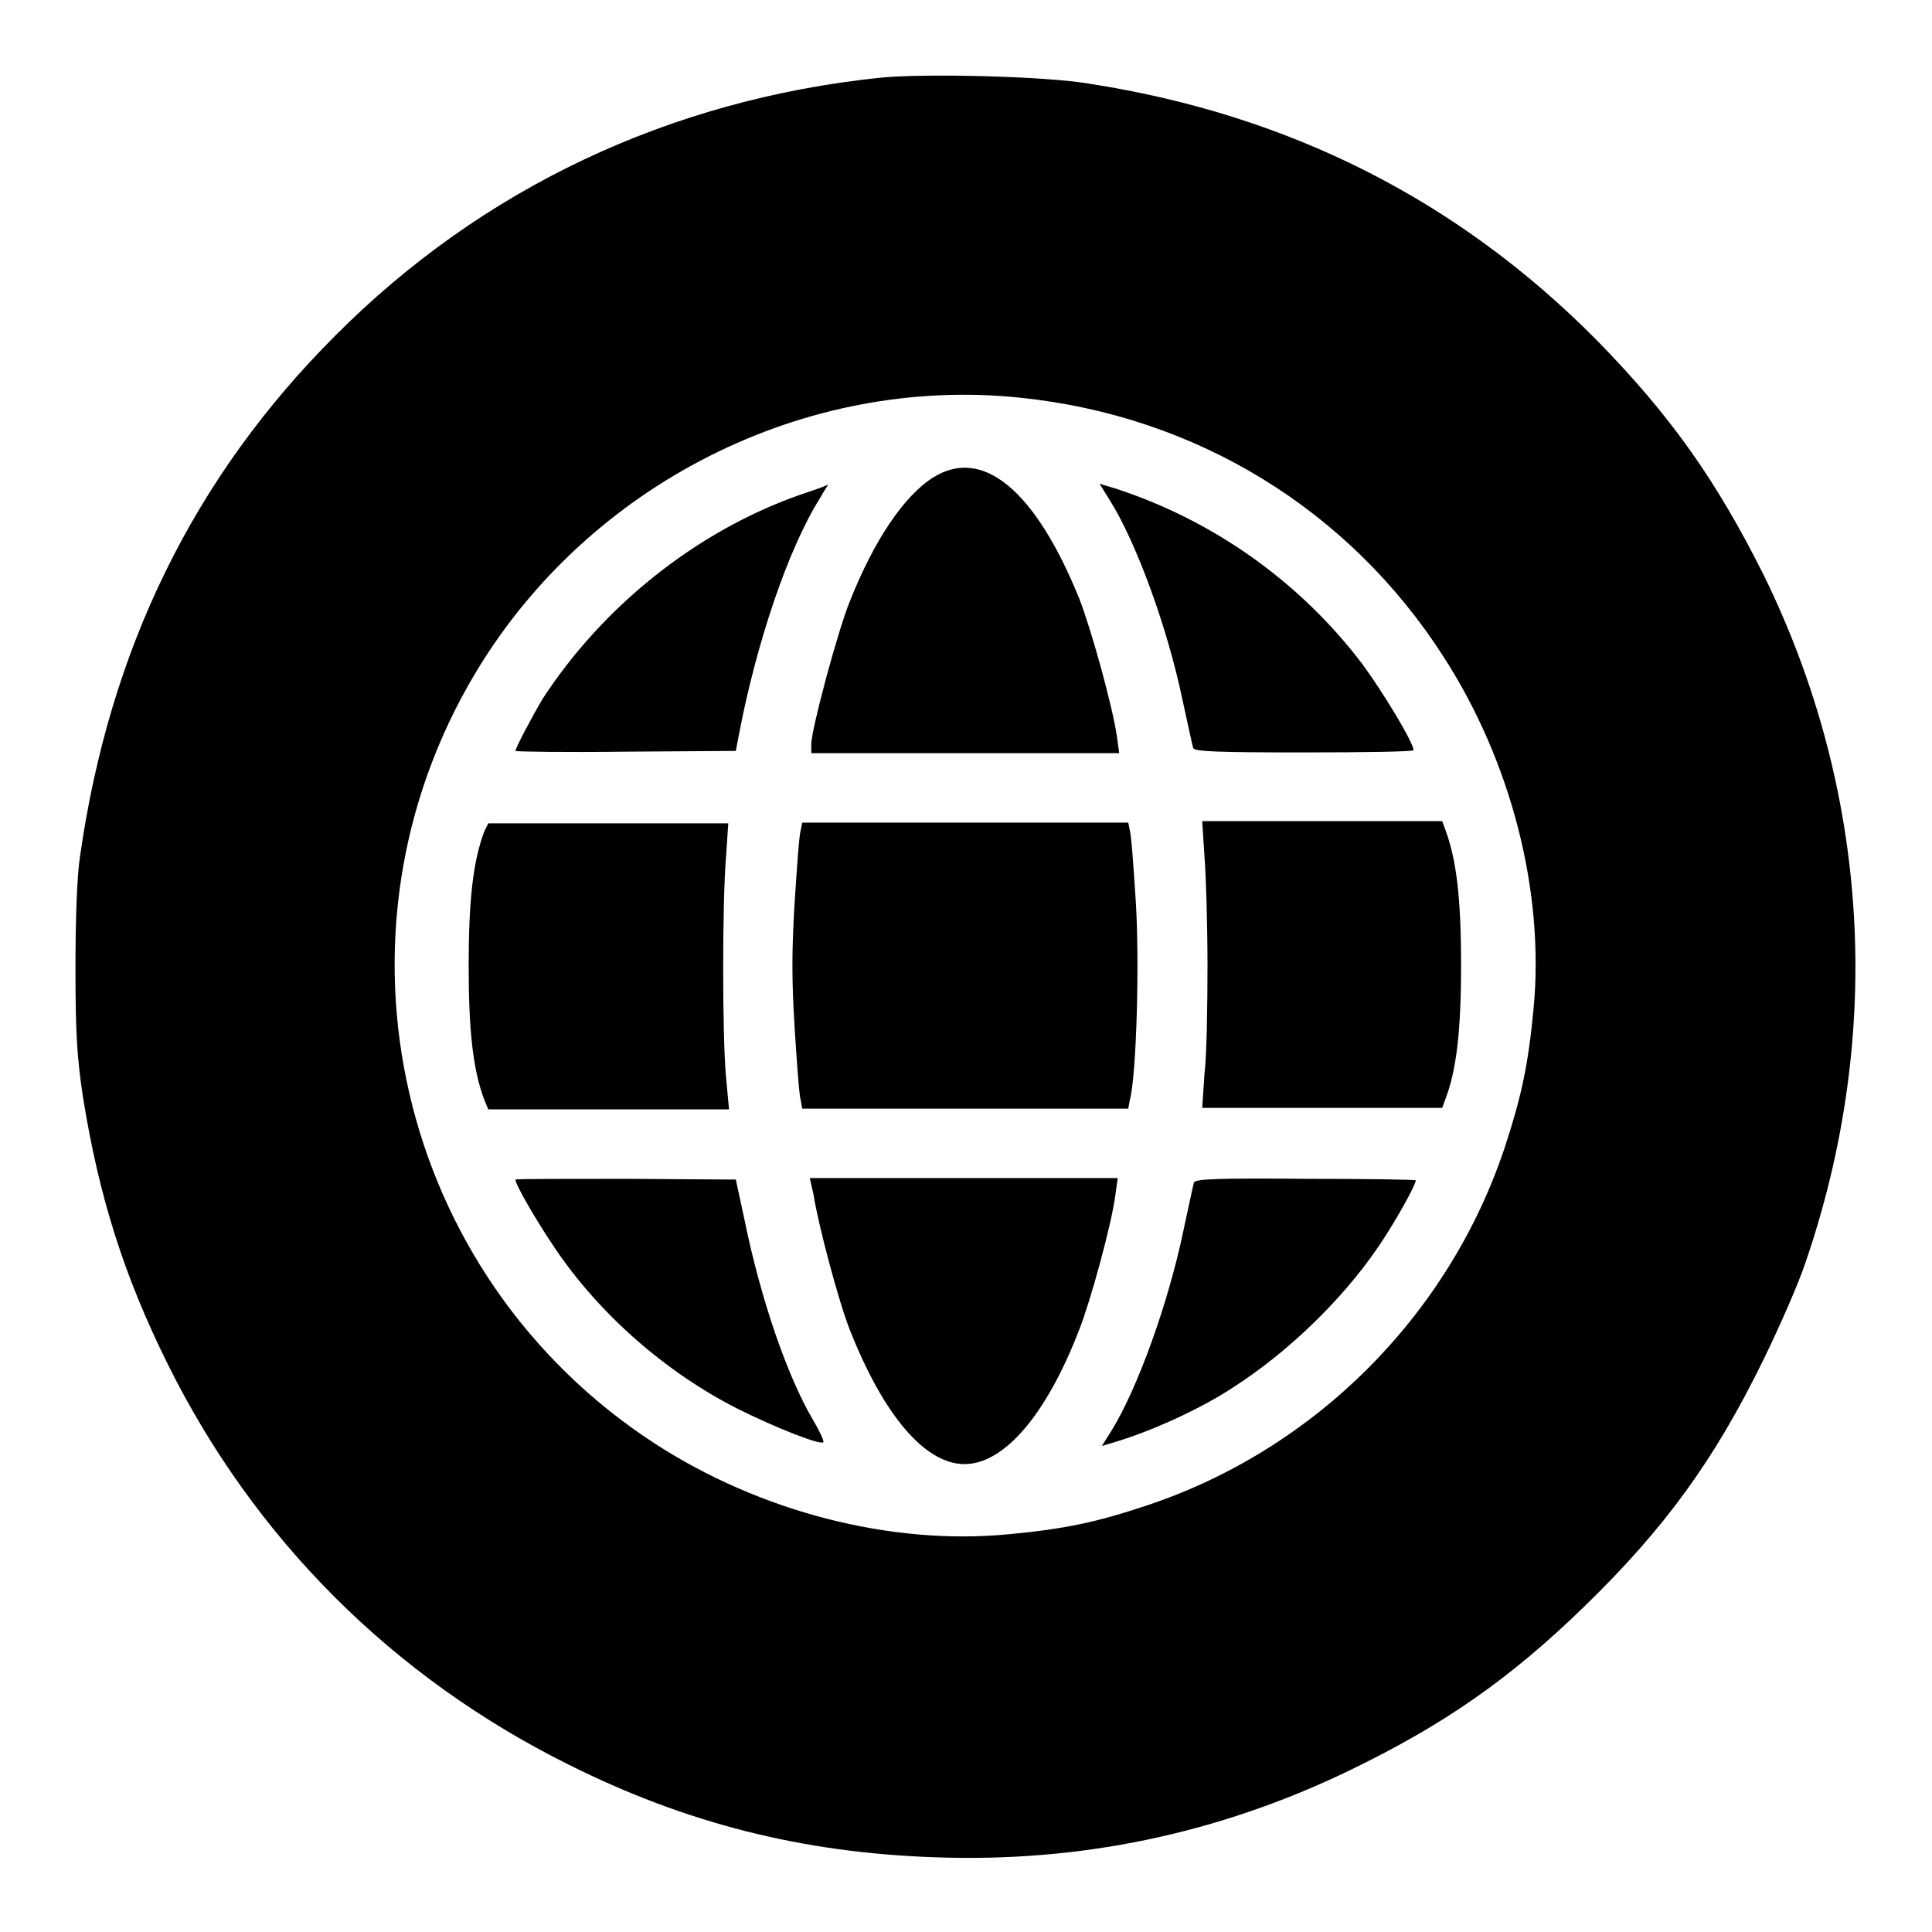
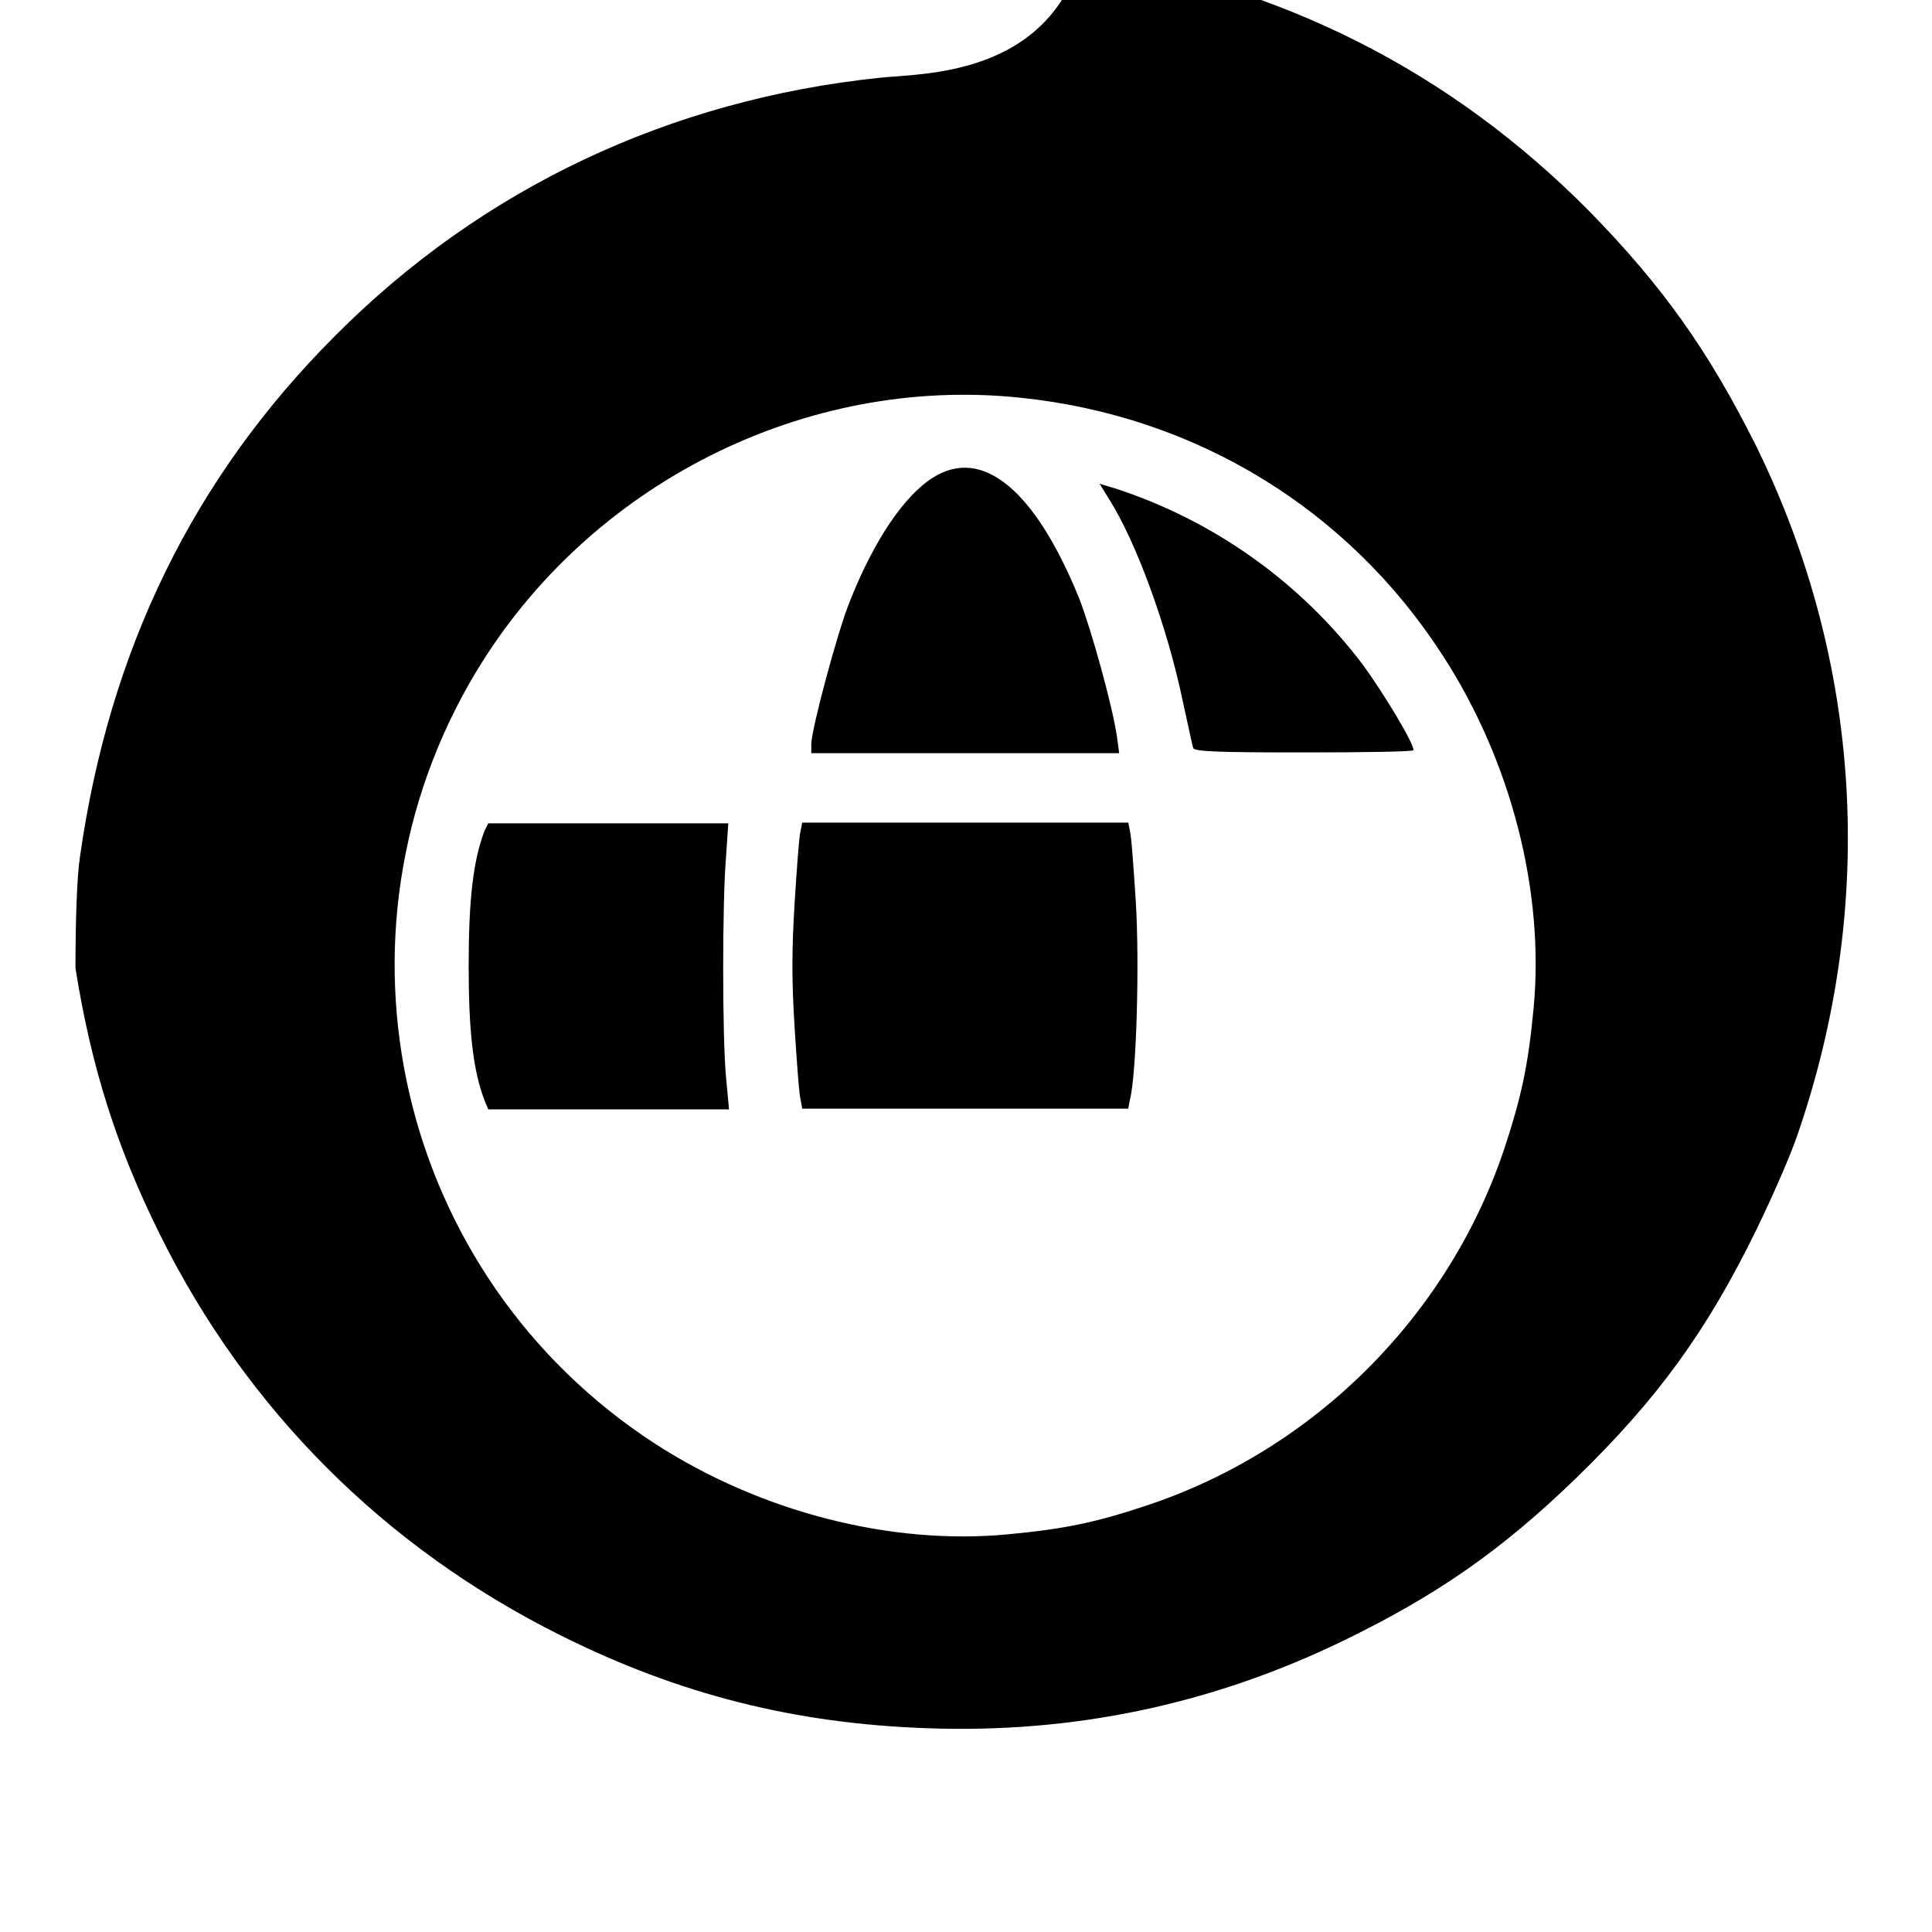
<svg xmlns="http://www.w3.org/2000/svg" version="1.1" x="0px" y="0px" viewBox="0 0 256 256" enable-background="new 0 0 256 256" xml:space="preserve">
  <g>
    <g>
      <g>
-         <path fill="#000000" d="M116.6,10.3c-27.8,2.9-52.7,14.6-72.2,34.2c-18.7,18.7-29.9,41.5-33.8,69c-0.4,2.5-0.6,8.4-0.6,14.8c0,8.6,0.2,11.8,1,17.1c2.1,13.1,5.4,23.6,11.2,35.3c11.5,23.2,29.8,41.5,53.1,53.1c15.6,7.8,31,11.7,48.6,12.3c19.2,0.7,37.5-3.1,54.9-11.5c12.6-6.1,21.2-12.1,31.1-21.7c10.8-10.5,17.3-19.5,23.8-32.8c2.1-4.3,4.6-10,5.5-12.7c10.5-30.5,8.5-62.7-5.5-91.2c-6.3-12.6-12.4-21.2-22.1-31.1c-18.4-18.6-40.8-29.9-67.2-34C138.7,10.1,122.5,9.7,116.6,10.3z M135.2,52.7c23.3,2.4,43.5,14.8,56,34.2c9,13.9,13.5,31.2,12,46.8c-0.7,7.4-1.6,11.6-3.8,18.3c-7.4,22.3-25.2,40.1-47.5,47.5c-6.6,2.2-10.8,3.1-18.3,3.8c-15.6,1.5-32.9-3-46.8-12C52.6,169.1,42.1,123.9,63.1,89C78.1,64.1,106.7,49.7,135.2,52.7z" />
+         <path fill="#000000" d="M116.6,10.3c-27.8,2.9-52.7,14.6-72.2,34.2c-18.7,18.7-29.9,41.5-33.8,69c-0.4,2.5-0.6,8.4-0.6,14.8c2.1,13.1,5.4,23.6,11.2,35.3c11.5,23.2,29.8,41.5,53.1,53.1c15.6,7.8,31,11.7,48.6,12.3c19.2,0.7,37.5-3.1,54.9-11.5c12.6-6.1,21.2-12.1,31.1-21.7c10.8-10.5,17.3-19.5,23.8-32.8c2.1-4.3,4.6-10,5.5-12.7c10.5-30.5,8.5-62.7-5.5-91.2c-6.3-12.6-12.4-21.2-22.1-31.1c-18.4-18.6-40.8-29.9-67.2-34C138.7,10.1,122.5,9.7,116.6,10.3z M135.2,52.7c23.3,2.4,43.5,14.8,56,34.2c9,13.9,13.5,31.2,12,46.8c-0.7,7.4-1.6,11.6-3.8,18.3c-7.4,22.3-25.2,40.1-47.5,47.5c-6.6,2.2-10.8,3.1-18.3,3.8c-15.6,1.5-32.9-3-46.8-12C52.6,169.1,42.1,123.9,63.1,89C78.1,64.1,106.7,49.7,135.2,52.7z" />
        <path fill="#000000" d="M123.6,63.3c-3.8,2.4-7.8,8.3-11,16.4c-1.6,3.9-5.1,17-5.1,18.9v1.2h20.4h20.4l-0.3-2.2c-0.6-4.1-3.4-14.2-5-18.3C137.2,65,130.2,59.1,123.6,63.3z" />
-         <path fill="#000000" d="M105.9,65.6c-13.6,4.8-26,14.7-34,27c-1.2,2-3.6,6.5-3.6,6.9c0,0.1,6.6,0.2,14.6,0.1l14.6-0.1l0.4-2.1c2.3-12.1,6.5-24.6,10.7-31.3c0.6-1.1,1.2-1.9,1.1-1.9C109.7,64.3,108,64.9,105.9,65.6z" />
        <path fill="#000000" d="M147,66.2c3.6,5.7,7.7,17,9.7,26.6c0.7,3.2,1.3,6,1.4,6.3c0.1,0.5,3.5,0.6,14.7,0.6c8,0,14.5-0.1,14.5-0.3c0-1-4-7.6-6.7-11.3c-8.3-11-19.9-19.2-32.9-23.4l-2-0.6L147,66.2z" />
        <path fill="#000000" d="M64.2,110.1c-1.5,3.9-2.1,9.1-2.1,17.9c0,8.7,0.6,13.9,2.1,17.8l0.5,1.2h15.9h16l-0.4-4.3c-0.5-5.4-0.5-23.2,0-29.1l0.3-4.5H80.6H64.7L64.2,110.1z" />
        <path fill="#000000" d="M106.1,110c-0.2,0.6-0.5,4.8-0.8,9.5c-0.4,6.5-0.4,10.4,0,16.8c0.3,4.7,0.6,8.9,0.8,9.5l0.2,1.1h21.6h21.6l0.2-1.1c0.9-3.3,1.3-18.3,0.8-26.3c-0.3-4.7-0.6-8.9-0.8-9.5l-0.2-1h-21.6h-21.6L106.1,110z" />
-         <path fill="#000000" d="M159.6,113.5c0.2,2.5,0.4,9,0.4,14.4c0,5.4-0.1,12-0.4,14.4l-0.3,4.5h15.9h15.9l0.4-1.1c1.5-3.9,2.1-9.1,2.1-17.9c0-8.7-0.6-13.9-2.1-17.9l-0.4-1.1h-15.9h-15.9L159.6,113.5z" />
-         <path fill="#000000" d="M68.3,156.3c0,0.7,2.8,5.5,5.3,9.2c5.9,8.7,14.6,16.3,24,21.1c5.4,2.7,11.1,4.9,11.5,4.5c0.1-0.2-0.5-1.5-1.4-3c-3.4-5.8-6.9-15.9-9.1-26.7l-1.1-5.1L83,156.2C74.9,156.2,68.3,156.2,68.3,156.3z" />
-         <path fill="#000000" d="M107.8,158.3c0.6,3.9,3.3,14.1,4.8,17.9c4.5,11.4,10,17.8,15.2,17.8c5.2,0,10.8-6.4,15.2-17.8c1.5-3.8,4.3-14,4.8-17.9l0.3-2.2h-20.4h-20.4L107.8,158.3z" />
-         <path fill="#000000" d="M158.2,156.7c-0.1,0.3-0.7,3.2-1.4,6.4c-2,9.6-6.1,21-9.6,26.6l-1.2,1.9l2-0.6c4.9-1.5,11.2-4.4,15.3-7.1c7.2-4.6,14.4-11.5,19.2-18.5c2.4-3.5,5.1-8.4,5.1-9c0-0.1-6.6-0.2-14.5-0.2C161.6,156.1,158.3,156.2,158.2,156.7z" />
      </g>
    </g>
  </g>
</svg>